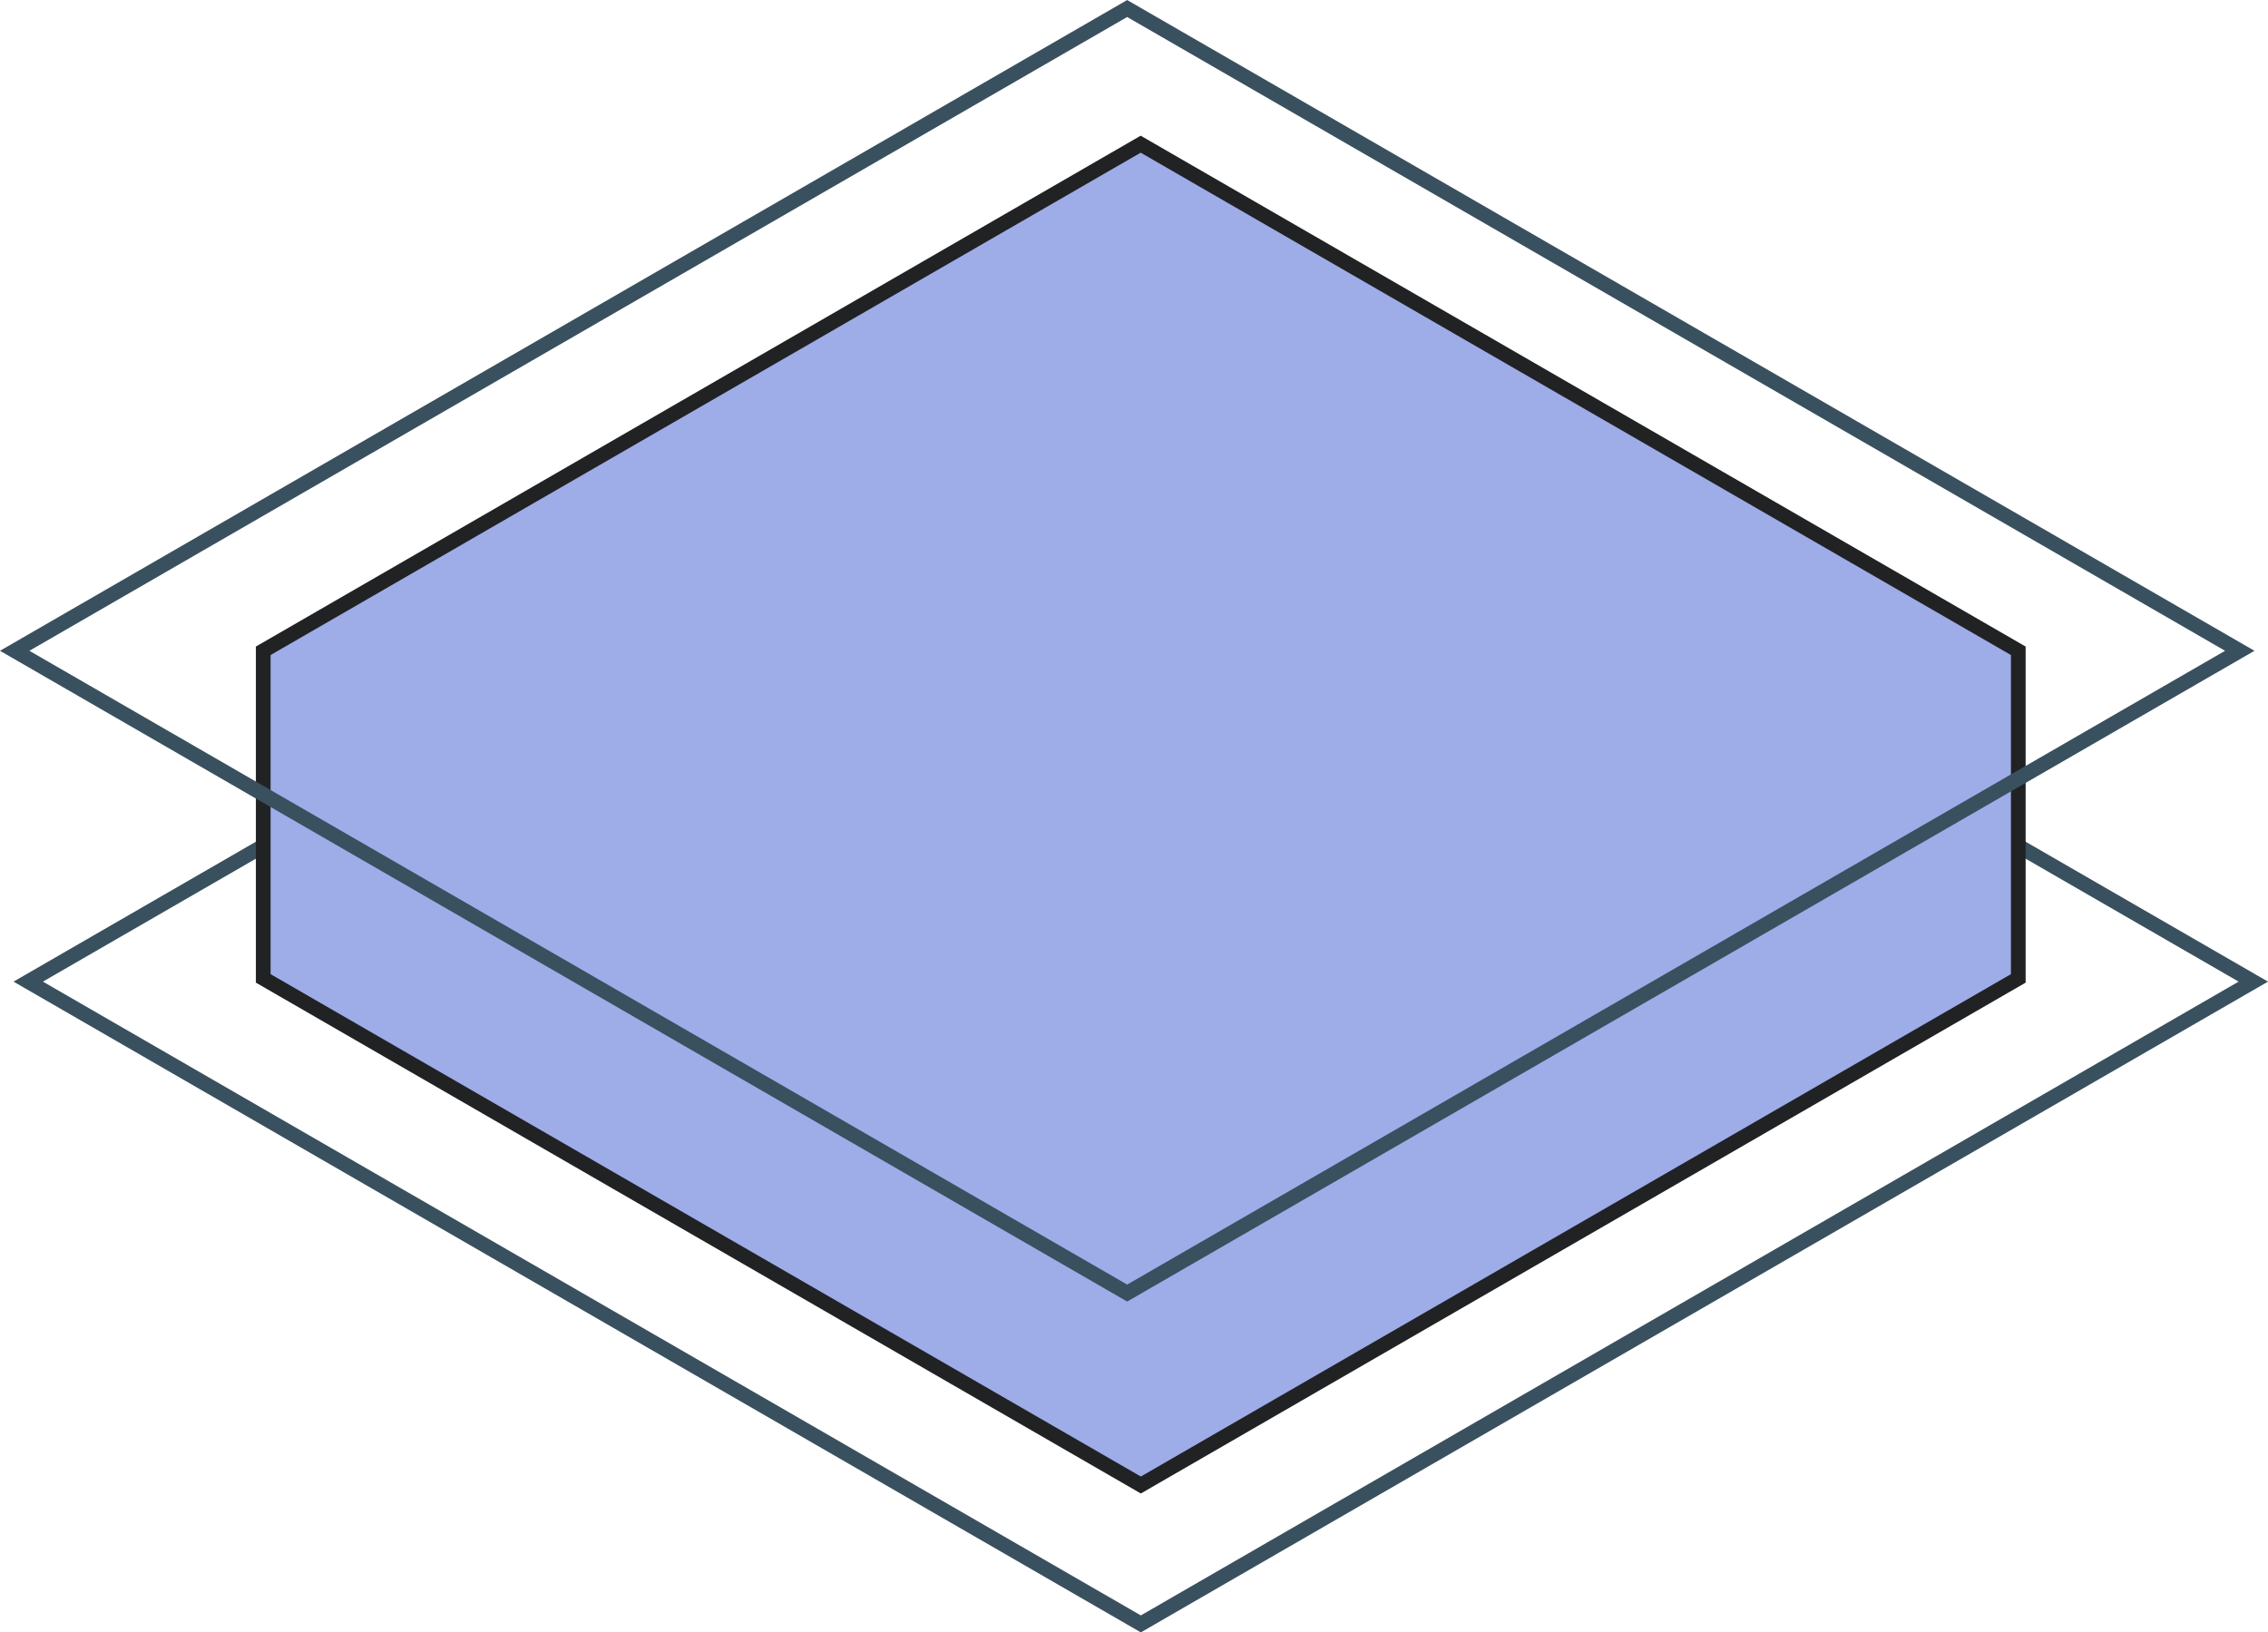
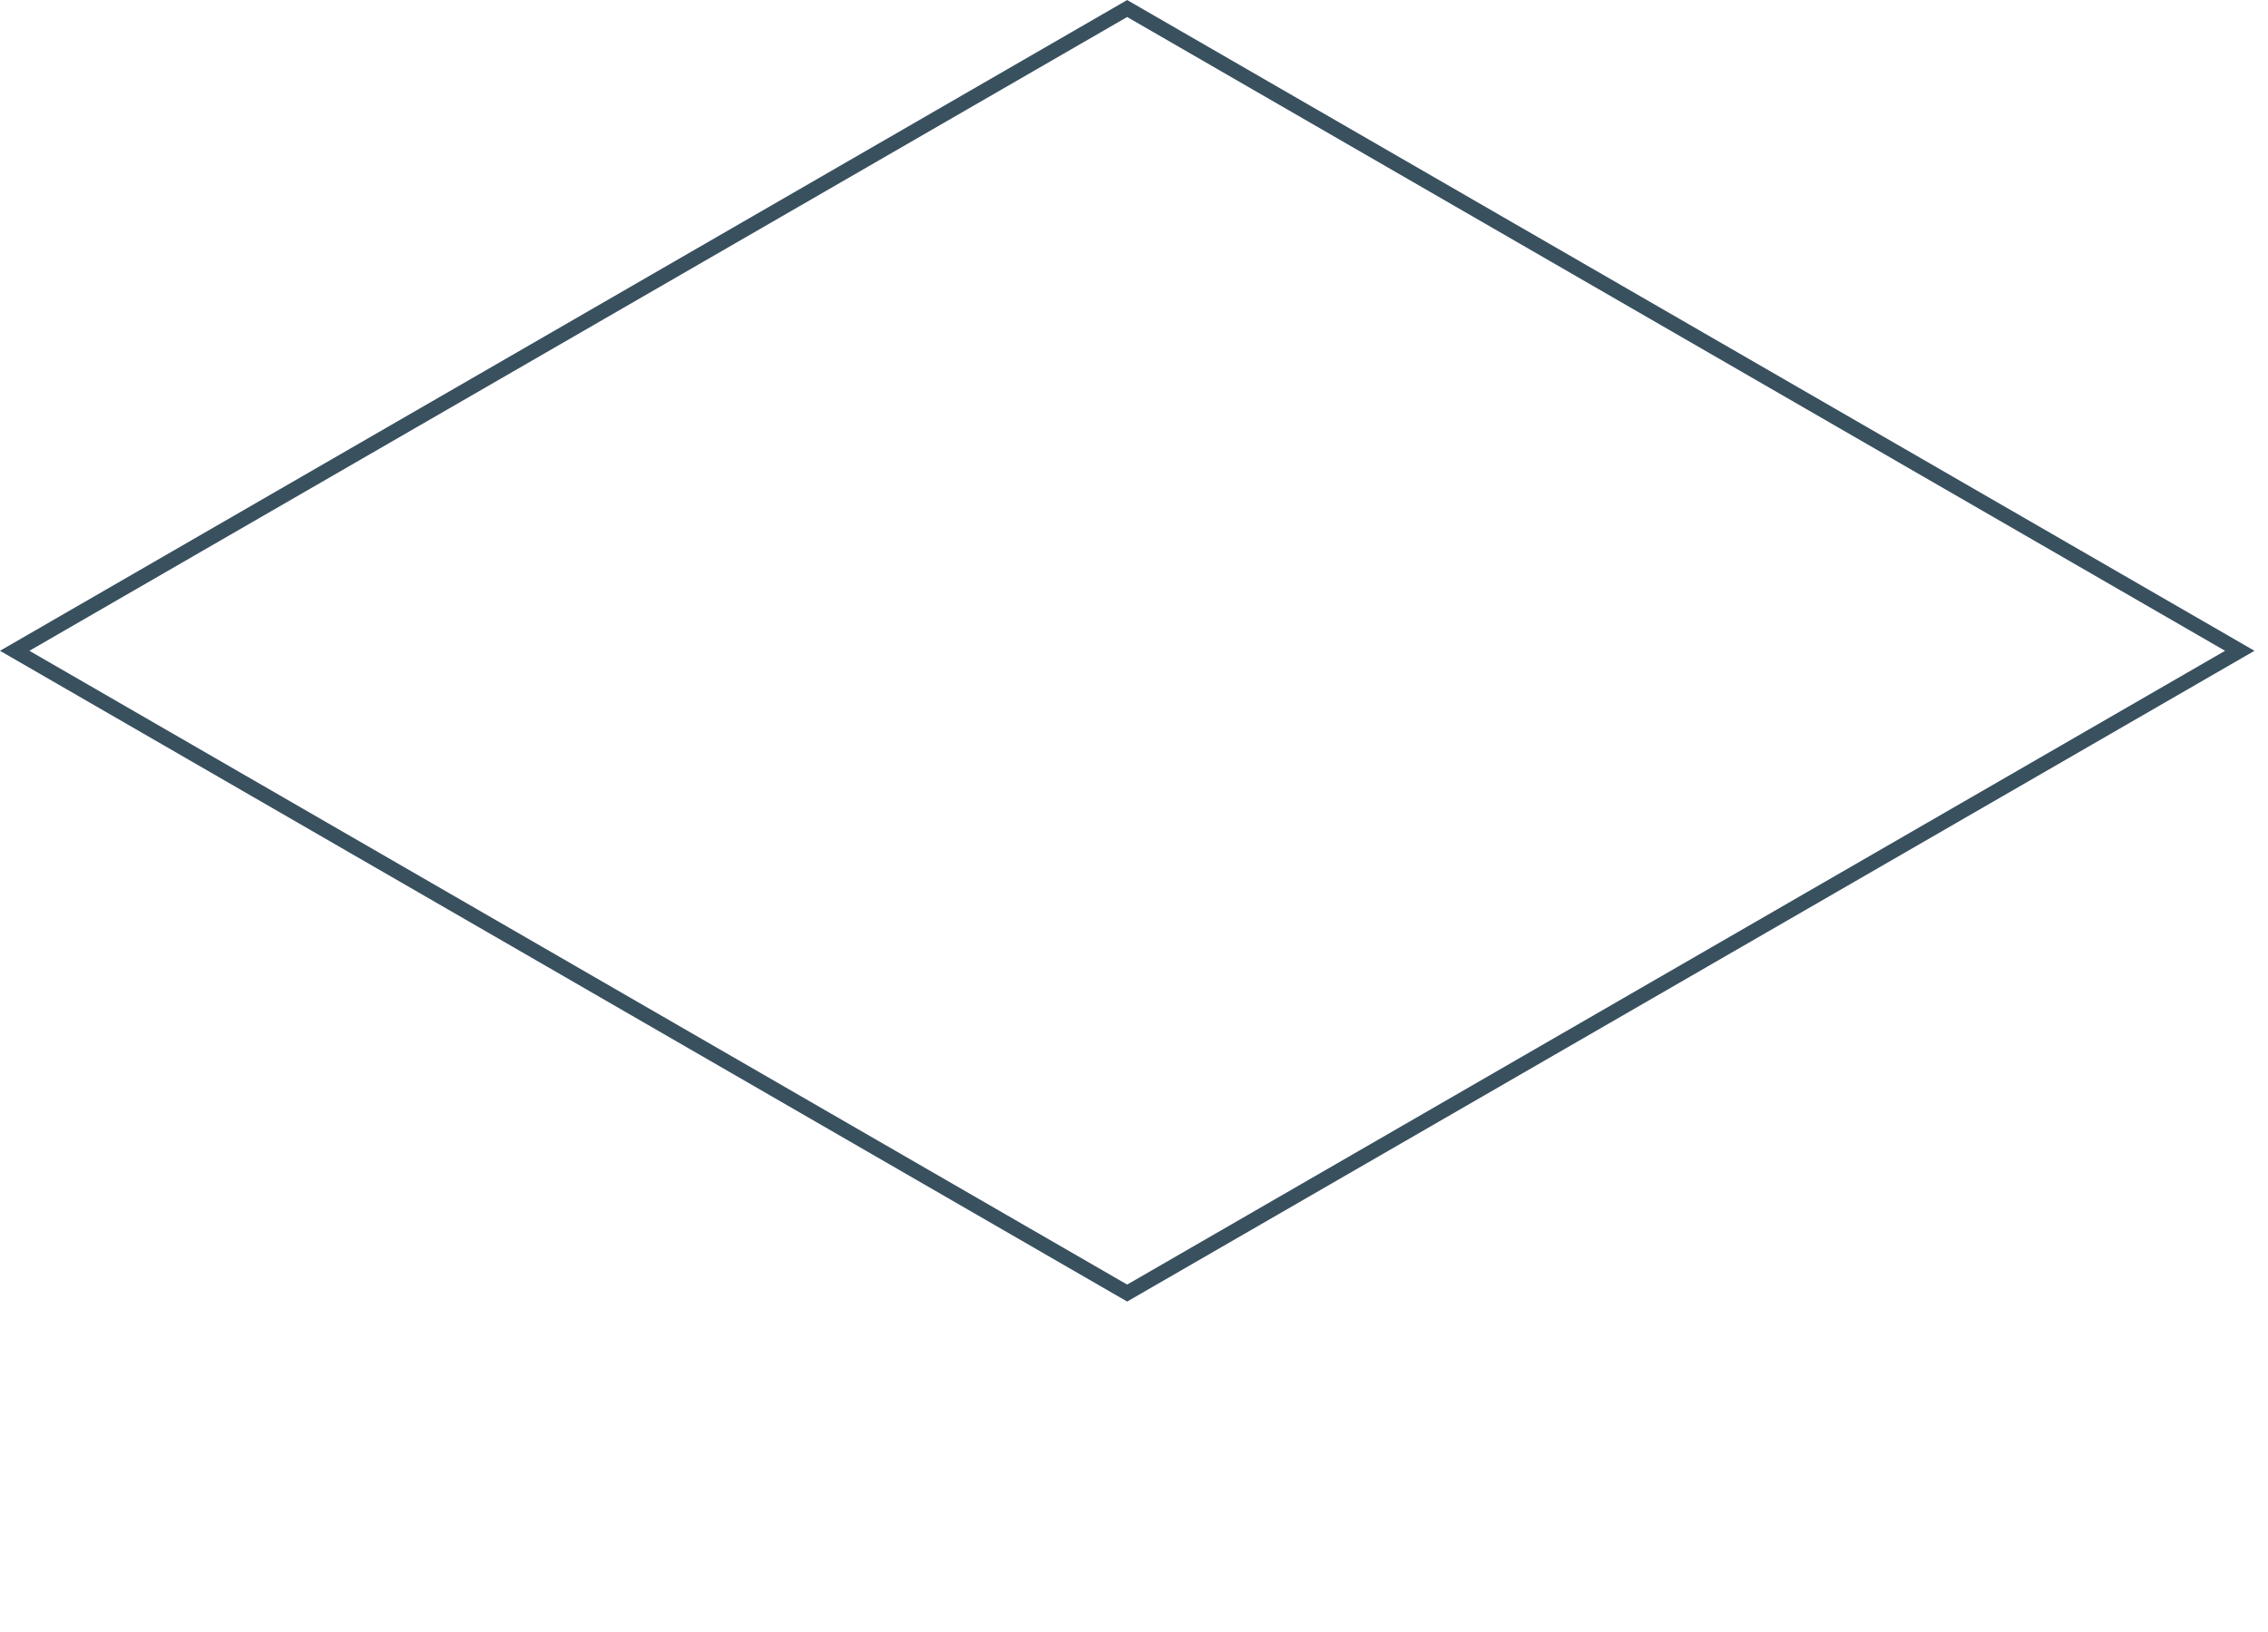
<svg xmlns="http://www.w3.org/2000/svg" id="Layer_1" data-name="Layer 1" viewBox="0 0 154.31 111.07">
  <defs>
    <style>.cls-1{fill:none;stroke:#39505f;}.cls-1,.cls-2{stroke-miterlimit:10;}.cls-2{fill:#9eace8;stroke:#212224;}</style>
  </defs>
-   <polygon class="cls-1" points="77.61 23.09 1.92 66.79 77.62 110.49 153.31 66.79 77.61 23.09" />
-   <polygon class="cls-2" points="77.61 9.81 17.91 44.28 17.91 66.57 77.62 101.04 137.32 66.57 137.32 44.28 77.61 9.81" />
  <polygon class="cls-1" points="76.69 0.58 1 44.28 76.69 87.98 152.39 44.28 76.69 0.58" />
</svg>